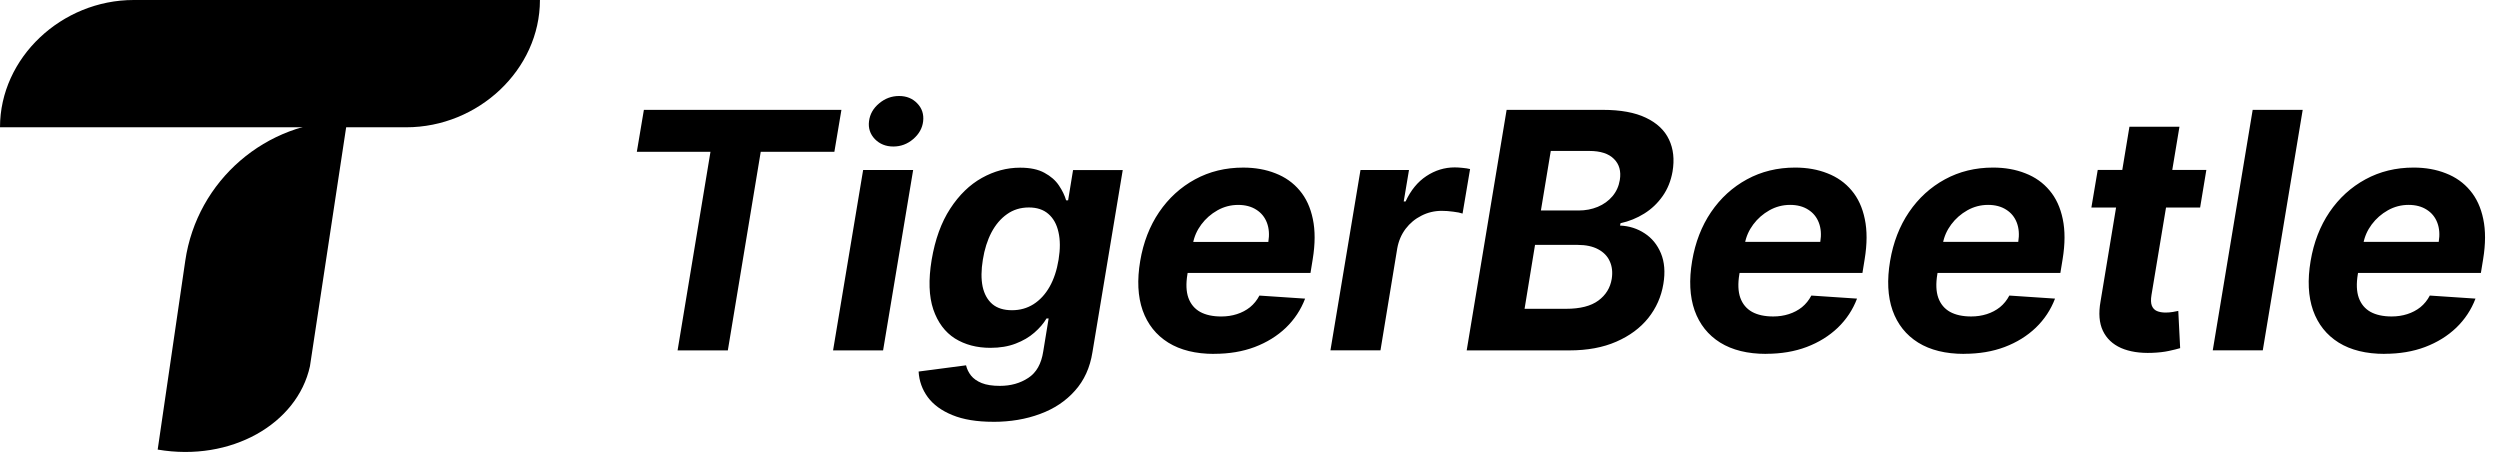
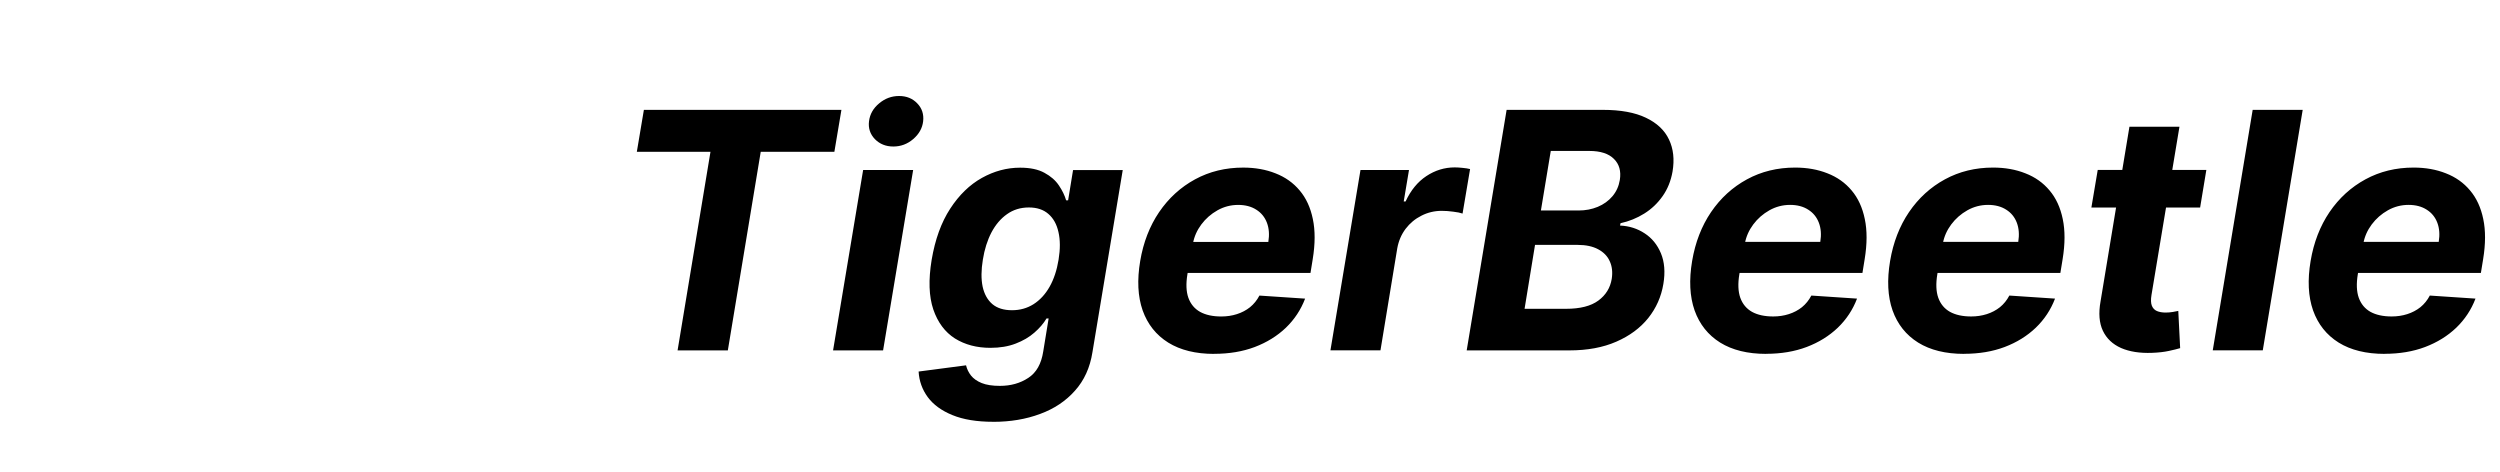
<svg xmlns="http://www.w3.org/2000/svg" id="svg-tigerbeetle-logo" width="127" height="24" viewBox="0 0 127 24" fill="none">
-   <path d="m20.637 6.466h-20.637c0-3.538 3.135-6.466 6.792-6.466h20.637c0 3.538-3.135 6.466-6.792 6.466z" fill="currentColor" />
-   <path d="m8.01 22.84 1.402-9.594c0.595-4.076 4.1-7.104 8.222-7.104l-1.889 12.465c-0.642 2.929-4.016 4.867-7.734 4.232z" fill="currentColor" />
  <path d="m32.351 7.712 0.358-2.13h10.035l-0.358 2.13h-3.741l-1.671 10.088h-2.553l1.671-10.088h-3.741zm9.969 10.088 1.527-9.164h2.541l-1.527 9.164h-2.542zm3.061-10.357c-0.378 0-0.69-0.125-0.937-0.376-0.243-0.255-0.342-0.557-0.298-0.907 0.044-0.358 0.215-0.66 0.513-0.907 0.298-0.251 0.636-0.376 1.014-0.376 0.378 0 0.686 0.125 0.925 0.376 0.239 0.247 0.338 0.549 0.298 0.907-0.04 0.35-0.209 0.652-0.507 0.907-0.294 0.251-0.63 0.376-1.008 0.376zm5.072 13.984c-0.827 0-1.517-0.113-2.07-0.34-0.549-0.223-0.967-0.527-1.253-0.913-0.282-0.386-0.438-0.819-0.465-1.3l2.41-0.316c0.044 0.187 0.127 0.36 0.251 0.519 0.127 0.159 0.308 0.286 0.543 0.382 0.239 0.096 0.547 0.143 0.925 0.143 0.553 0 1.034-0.135 1.444-0.406 0.41-0.267 0.662-0.714 0.758-1.342l0.274-1.676h-0.107c-0.151 0.255-0.358 0.495-0.62 0.722-0.259 0.227-0.575 0.412-0.949 0.555-0.37 0.143-0.797 0.215-1.283 0.215-0.692 0-1.293-0.159-1.802-0.477-0.505-0.322-0.871-0.813-1.098-1.474-0.223-0.664-0.251-1.503-0.084-2.518 0.175-1.038 0.489-1.905 0.943-2.601 0.453-0.696 0.99-1.217 1.611-1.563s1.267-0.519 1.939-0.519c0.513 0 0.927 0.087 1.241 0.263 0.318 0.171 0.563 0.386 0.734 0.644 0.171 0.255 0.292 0.505 0.364 0.752h0.101l0.251-1.539h2.524l-1.539 9.253c-0.123 0.783-0.42 1.436-0.889 1.957-0.465 0.525-1.056 0.919-1.772 1.181-0.716 0.267-1.509 0.4-2.38 0.4zm0.955-5.668c0.406 0 0.77-0.101 1.092-0.304 0.326-0.207 0.599-0.501 0.817-0.883 0.219-0.386 0.372-0.847 0.459-1.384 0.087-0.537 0.086-1.002-0.006-1.396-0.087-0.398-0.259-0.706-0.513-0.925-0.251-0.219-0.581-0.328-0.99-0.328-0.422 0-0.791 0.113-1.11 0.34-0.318 0.223-0.583 0.533-0.793 0.931-0.207 0.398-0.352 0.857-0.435 1.378-0.087 0.529-0.091 0.986-0.012 1.372 0.084 0.382 0.249 0.678 0.495 0.889 0.247 0.207 0.579 0.31 0.996 0.31zm10.273 2.219c-0.939 0-1.716-0.191-2.333-0.573-0.617-0.386-1.05-0.931-1.301-1.635-0.247-0.708-0.288-1.545-0.125-2.512 0.159-0.943 0.479-1.77 0.961-2.482 0.485-0.712 1.094-1.267 1.825-1.665 0.732-0.398 1.547-0.597 2.446-0.597 0.605 0 1.151 0.097 1.641 0.292 0.493 0.191 0.903 0.481 1.229 0.871 0.326 0.386 0.549 0.869 0.668 1.45 0.123 0.581 0.121 1.261-0.006 2.04l-0.113 0.698h-7.732l0.245-1.575h5.345c0.06-0.366 0.036-0.69-0.071-0.973-0.107-0.282-0.286-0.503-0.537-0.662-0.251-0.163-0.559-0.245-0.925-0.245-0.374 0-0.724 0.091-1.05 0.274-0.326 0.183-0.601 0.424-0.823 0.722-0.219 0.294-0.36 0.615-0.424 0.961l-0.28 1.563c-0.08 0.481-0.064 0.881 0.048 1.199 0.115 0.318 0.314 0.557 0.597 0.716 0.282 0.155 0.64 0.233 1.074 0.233 0.282 0 0.547-0.04 0.793-0.119 0.251-0.08 0.473-0.197 0.668-0.352 0.195-0.159 0.354-0.356 0.477-0.591l2.321 0.155c-0.215 0.565-0.541 1.058-0.978 1.48-0.438 0.418-0.965 0.744-1.581 0.978-0.613 0.231-1.299 0.346-2.058 0.346zm5.905-0.179 1.527-9.164h2.464l-0.268 1.599h0.095c0.263-0.569 0.615-0.998 1.056-1.289 0.445-0.294 0.925-0.441 1.438-0.441 0.127 0 0.261 0.008 0.4 0.024 0.143 0.012 0.27 0.032 0.382 0.06l-0.382 2.261c-0.111-0.04-0.271-0.072-0.477-0.096-0.203-0.028-0.396-0.042-0.579-0.042-0.37 0-0.714 0.082-1.032 0.245-0.318 0.159-0.587 0.382-0.805 0.668-0.215 0.286-0.356 0.616-0.424 0.99l-0.853 5.184h-2.542zm6.922 0 2.028-12.218h4.892c0.899 0 1.627 0.133 2.183 0.4 0.561 0.266 0.953 0.636 1.175 1.11 0.223 0.469 0.282 1.01 0.179 1.623-0.084 0.477-0.253 0.895-0.507 1.253-0.251 0.358-0.561 0.652-0.931 0.883s-0.772 0.394-1.205 0.489l-0.024 0.119c0.461 0.02 0.877 0.151 1.247 0.394 0.37 0.239 0.646 0.577 0.829 1.014 0.183 0.438 0.225 0.957 0.125 1.557-0.107 0.648-0.364 1.227-0.77 1.736-0.406 0.505-0.947 0.905-1.623 1.199-0.672 0.294-1.466 0.442-2.38 0.442h-5.22zm2.941-2.112h2.106c0.716 0 1.263-0.139 1.641-0.418 0.378-0.278 0.605-0.646 0.68-1.104 0.052-0.338 0.018-0.636-0.102-0.895-0.115-0.259-0.312-0.461-0.591-0.609-0.274-0.147-0.622-0.221-1.044-0.221h-2.16l-0.531 3.245zm0.829-4.994h1.915c0.35 0 0.674-0.062 0.972-0.185 0.302-0.127 0.551-0.306 0.746-0.537 0.199-0.235 0.324-0.511 0.376-0.829 0.072-0.445-0.028-0.801-0.298-1.068-0.267-0.27-0.684-0.406-1.253-0.406h-1.957l-0.501 3.025zm11.441 7.284c-0.939 0-1.716-0.191-2.333-0.573-0.617-0.386-1.05-0.931-1.301-1.635-0.247-0.708-0.288-1.545-0.125-2.512 0.159-0.943 0.479-1.77 0.961-2.482 0.485-0.712 1.094-1.267 1.826-1.665 0.732-0.398 1.547-0.597 2.446-0.597 0.605 0 1.151 0.097 1.641 0.292 0.493 0.191 0.903 0.481 1.229 0.871 0.326 0.386 0.549 0.869 0.668 1.45 0.123 0.581 0.121 1.261-6e-3 2.04l-0.113 0.698h-7.732l0.245-1.575h5.345c0.06-0.366 0.036-0.69-0.072-0.973-0.107-0.282-0.286-0.503-0.537-0.662-0.251-0.163-0.559-0.245-0.925-0.245-0.374 0-0.724 0.091-1.05 0.274-0.326 0.183-0.601 0.424-0.823 0.722-0.219 0.294-0.36 0.615-0.424 0.961l-0.28 1.563c-0.08 0.481-0.064 0.881 0.048 1.199 0.115 0.318 0.314 0.557 0.597 0.716 0.282 0.155 0.64 0.233 1.074 0.233 0.282 0 0.547-0.04 0.793-0.119 0.251-0.08 0.473-0.197 0.668-0.352 0.195-0.159 0.354-0.356 0.477-0.591l2.321 0.155c-0.215 0.565-0.541 1.058-0.979 1.48-0.438 0.418-0.964 0.744-1.581 0.978-0.613 0.231-1.299 0.346-2.058 0.346zm10.057 0c-0.939 0-1.716-0.191-2.333-0.573-0.617-0.386-1.05-0.931-1.301-1.635-0.247-0.708-0.288-1.545-0.125-2.512 0.159-0.943 0.479-1.77 0.961-2.482 0.485-0.712 1.094-1.267 1.825-1.665 0.732-0.398 1.547-0.597 2.446-0.597 0.604 0 1.151 0.097 1.64 0.292 0.494 0.191 0.903 0.481 1.229 0.871 0.327 0.386 0.549 0.869 0.669 1.45 0.123 0.581 0.121 1.261-6e-3 2.04l-0.114 0.698h-7.731l0.245-1.575h5.346c0.059-0.366 0.035-0.69-0.072-0.973s-0.286-0.503-0.537-0.662c-0.251-0.163-0.559-0.245-0.925-0.245-0.374 0-0.724 0.091-1.05 0.274-0.326 0.183-0.601 0.424-0.823 0.722-0.219 0.294-0.36 0.615-0.424 0.961l-0.28 1.563c-0.08 0.481-0.064 0.881 0.048 1.199 0.115 0.318 0.314 0.557 0.597 0.716 0.282 0.155 0.64 0.233 1.074 0.233 0.283 0 0.547-0.04 0.794-0.119 0.25-0.08 0.473-0.197 0.668-0.352 0.195-0.159 0.354-0.356 0.477-0.591l2.321 0.155c-0.215 0.565-0.541 1.058-0.979 1.48-0.437 0.418-0.964 0.744-1.58 0.978-0.613 0.231-1.299 0.346-2.059 0.346zm12.306-9.343-0.316 1.909h-5.524l0.322-1.909h5.518zm-3.907-2.195h2.541l-1.42 8.543c-0.039 0.235-0.033 0.418 0.018 0.549 0.052 0.127 0.137 0.217 0.257 0.269 0.123 0.052 0.27 0.078 0.441 0.078 0.12 0 0.241-0.01 0.364-0.03 0.123-0.024 0.217-0.042 0.281-0.054l0.095 1.891c-0.143 0.044-0.336 0.091-0.579 0.143-0.238 0.052-0.521 0.084-0.847 0.096-0.62 0.024-1.145-0.058-1.575-0.245-0.429-0.191-0.738-0.483-0.925-0.877-0.186-0.394-0.226-0.889-0.119-1.486l1.468-8.877zm8.802-0.859-2.028 12.218h-2.541l2.028-12.218h2.541zm4.16 12.397c-0.938 0-1.716-0.191-2.332-0.573-0.617-0.386-1.05-0.931-1.301-1.635-0.247-0.708-0.288-1.545-0.125-2.512 0.159-0.943 0.479-1.77 0.96-2.482 0.485-0.712 1.094-1.267 1.826-1.665 0.732-0.398 1.547-0.597 2.446-0.597 0.604 0 1.151 0.097 1.64 0.292 0.494 0.191 0.903 0.481 1.229 0.871 0.327 0.386 0.549 0.869 0.669 1.45 0.123 0.581 0.121 1.261-6e-3 2.04l-0.114 0.698h-7.732l0.245-1.575h5.345c0.06-0.366 0.036-0.69-0.071-0.973s-0.286-0.503-0.537-0.662c-0.251-0.163-0.559-0.245-0.925-0.245-0.374 0-0.724 0.091-1.05 0.274-0.326 0.183-0.6 0.424-0.823 0.722-0.219 0.294-0.36 0.615-0.424 0.961l-0.28 1.563c-0.08 0.481-0.064 0.881 0.048 1.199 0.115 0.318 0.314 0.557 0.596 0.716 0.283 0.155 0.641 0.233 1.074 0.233 0.283 0 0.547-0.04 0.794-0.119 0.25-0.08 0.473-0.197 0.668-0.352 0.195-0.159 0.354-0.356 0.477-0.591l2.321 0.155c-0.215 0.565-0.541 1.058-0.979 1.48-0.437 0.418-0.964 0.744-1.581 0.978-0.612 0.231-1.298 0.346-2.058 0.346z" fill="currentColor" />
</svg>